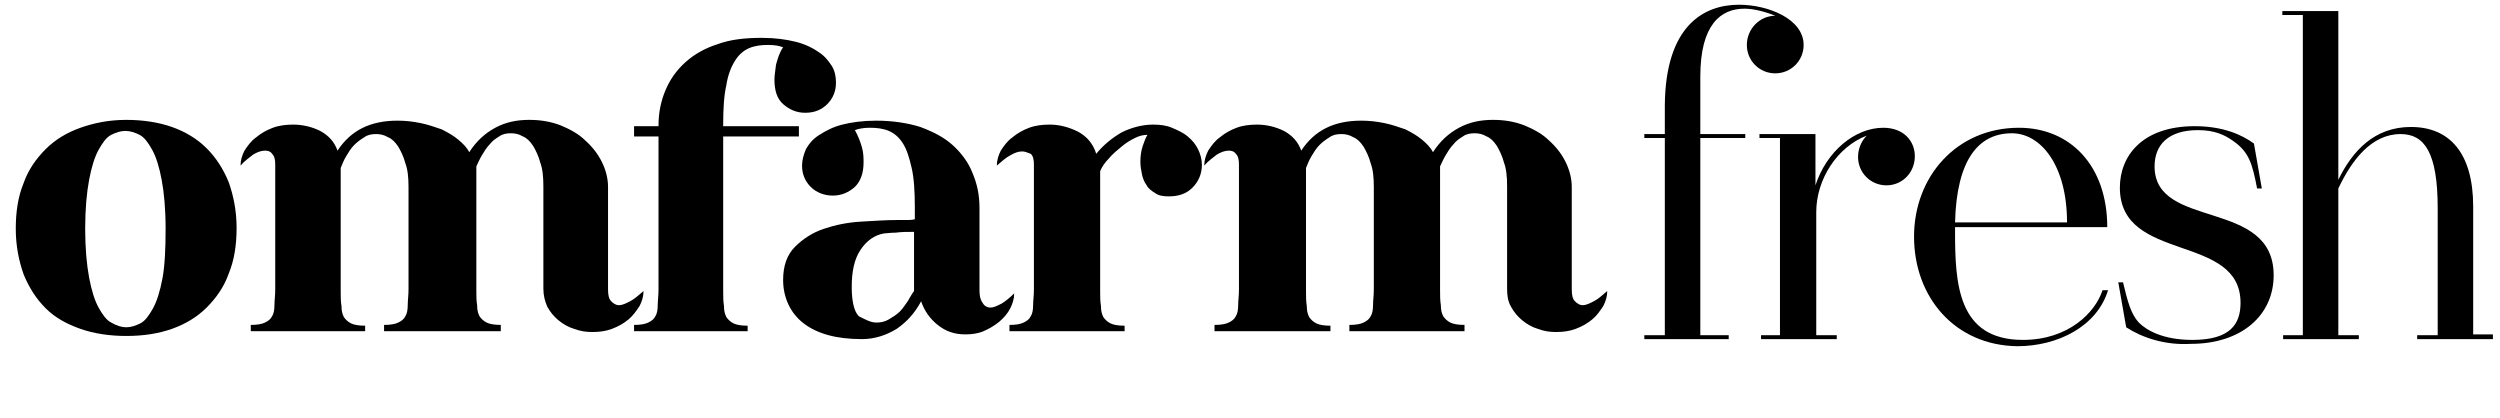
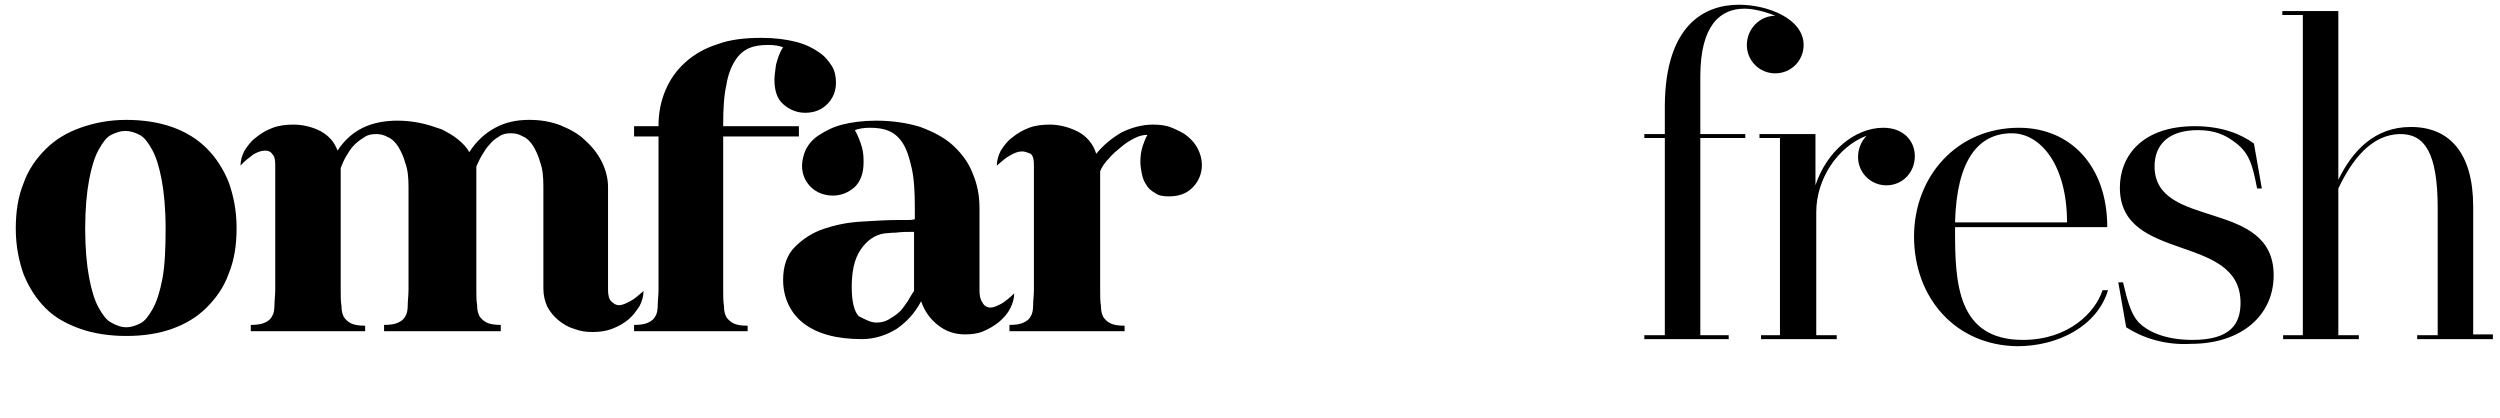
<svg xmlns="http://www.w3.org/2000/svg" version="1.1" id="Layer_1" x="0px" y="0px" viewBox="0 0 317 53" style="enable-background:new 0 0 317 53;" xml:space="preserve">
  <style type="text/css">
	.st0{enable-background:new    ;}
</style>
  <g class="st0">
    <path d="M16,15.2c2.1,0,4.1,0.3,5.8,0.9c1.7,0.6,3.2,1.5,4.4,2.7c1.2,1.2,2.1,2.6,2.8,4.3c0.6,1.7,1,3.6,1,5.8s-0.3,4.1-1,5.8   c-0.6,1.7-1.6,3.1-2.8,4.3c-1.2,1.2-2.7,2.1-4.4,2.7c-1.7,0.6-3.6,0.9-5.8,0.9c-2.1,0-4.1-0.3-5.8-0.9S7,40.3,5.8,39.1   c-1.2-1.2-2.1-2.6-2.8-4.3c-0.6-1.7-1-3.6-1-5.8s0.3-4.1,1-5.8c0.6-1.7,1.6-3.1,2.8-4.3c1.2-1.2,2.7-2.1,4.4-2.7S13.8,15.2,16,15.2   z M16,41.5c0.6,0,1.2-0.2,1.8-0.5c0.6-0.3,1.1-1,1.6-1.9c0.5-0.9,0.9-2.2,1.2-3.8S21,31.5,21,29c0-2.5-0.2-4.6-0.5-6.2   s-0.7-2.9-1.2-3.8c-0.5-0.9-1-1.6-1.6-1.9c-0.6-0.3-1.2-0.5-1.8-0.5c-0.6,0-1.2,0.2-1.8,0.5c-0.6,0.3-1.1,1-1.6,1.9   c-0.5,0.9-0.9,2.2-1.2,3.8s-0.5,3.7-0.5,6.2c0,2.5,0.2,4.6,0.5,6.2s0.7,2.9,1.2,3.8c0.5,0.9,1,1.6,1.6,1.9   C14.8,41.3,15.4,41.5,16,41.5z" />
    <path d="M30.5,21c0-0.7,0.2-1.3,0.5-1.9c0.4-0.6,0.8-1.2,1.5-1.7c0.6-0.5,1.3-0.9,2.1-1.2c0.8-0.3,1.7-0.4,2.6-0.4   c1.2,0,2.4,0.3,3.4,0.8c1.1,0.6,1.8,1.4,2.2,2.5c1.7-2.6,4.2-3.8,7.6-3.8c1,0,1.9,0.1,2.9,0.3c1,0.2,1.8,0.5,2.7,0.8   c0.8,0.4,1.5,0.8,2.1,1.3c0.6,0.5,1.1,1,1.4,1.6c0.9-1.4,2-2.4,3.3-3.1c1.3-0.7,2.7-1,4.3-1c1.4,0,2.7,0.2,4,0.7   c1.2,0.5,2.3,1.1,3.1,1.9c0.9,0.8,1.6,1.7,2.1,2.7c0.5,1,0.8,2.1,0.8,3.2v13c0,0.7,0.1,1.2,0.4,1.5c0.3,0.3,0.6,0.5,1,0.5   c0.4,0,0.8-0.2,1.4-0.5c0.6-0.3,1.1-0.8,1.7-1.3c0,0.7-0.2,1.3-0.5,1.9c-0.4,0.6-0.8,1.2-1.4,1.7c-0.6,0.5-1.3,0.9-2.1,1.2   c-0.8,0.3-1.6,0.4-2.5,0.4c-0.8,0-1.5-0.1-2.3-0.4c-0.7-0.2-1.4-0.6-2-1.1c-0.6-0.5-1-1-1.4-1.7c-0.3-0.7-0.5-1.4-0.5-2.3v-13   c0-1.2-0.1-2.2-0.4-3c-0.2-0.8-0.6-1.6-0.9-2.1c-0.4-0.6-0.8-1-1.3-1.2c-0.5-0.3-1-0.4-1.5-0.4c-0.6,0-1.1,0.1-1.5,0.4   c-0.5,0.3-0.9,0.6-1.2,1c-0.4,0.4-0.7,0.9-1,1.4c-0.3,0.5-0.5,1-0.7,1.4v15.6c0,0.8,0,1.4,0.1,2c0,0.6,0.1,1,0.3,1.4   c0.2,0.3,0.5,0.6,0.9,0.8c0.4,0.2,1,0.3,1.8,0.3V42H48.7v-0.8c0.8,0,1.4-0.1,1.8-0.3c0.4-0.2,0.7-0.4,0.9-0.8   c0.2-0.3,0.3-0.8,0.3-1.4c0-0.6,0.1-1.2,0.1-2v-13c0-1.2-0.1-2.2-0.4-3c-0.2-0.8-0.6-1.6-0.9-2.1c-0.4-0.6-0.8-1-1.3-1.2   c-0.5-0.3-1-0.4-1.5-0.4c-0.6,0-1.1,0.1-1.5,0.4c-0.5,0.3-0.9,0.6-1.3,1c-0.4,0.4-0.7,0.9-1,1.4c-0.3,0.5-0.5,1-0.7,1.5v15.5   c0,0.8,0,1.4,0.1,2c0,0.6,0.1,1,0.3,1.4c0.2,0.3,0.5,0.6,0.9,0.8c0.4,0.2,1,0.3,1.8,0.3V42H31.8v-0.8c0.8,0,1.4-0.1,1.8-0.3   c0.4-0.2,0.7-0.4,0.9-0.8c0.2-0.3,0.3-0.8,0.3-1.4c0-0.6,0.1-1.2,0.1-2V20.9c0-0.7-0.1-1.1-0.4-1.4c-0.2-0.3-0.5-0.4-0.9-0.4   c-0.5,0-1,0.2-1.5,0.5C31.6,20,31,20.4,30.5,21z" />
    <path d="M80.4,41.2c0.8,0,1.4-0.1,1.8-0.3c0.4-0.2,0.7-0.4,0.9-0.8c0.2-0.3,0.3-0.8,0.3-1.4c0-0.6,0.1-1.2,0.1-2V17.3h-3.1V16h3.1   v-0.1c0-1.6,0.3-3.1,0.9-4.5c0.6-1.4,1.4-2.5,2.5-3.5c1.1-1,2.5-1.8,4.1-2.3c1.6-0.6,3.5-0.8,5.6-0.8c1.7,0,3.1,0.2,4.3,0.5   s2.2,0.8,2.9,1.3c0.8,0.5,1.3,1.2,1.7,1.8c0.4,0.7,0.5,1.4,0.5,2.1c0,1.1-0.4,2-1.1,2.7c-0.7,0.7-1.6,1.1-2.8,1.1   c-1.1,0-2-0.4-2.8-1.1c-0.8-0.7-1.1-1.8-1.1-3.1c0-0.5,0.1-1.1,0.2-1.9c0.2-0.7,0.4-1.5,0.9-2.2c-0.5-0.2-1.1-0.3-1.9-0.3   c-0.9,0-1.7,0.1-2.4,0.4c-0.7,0.3-1.3,0.8-1.8,1.6c-0.5,0.8-0.9,1.8-1.1,3.1c-0.3,1.3-0.4,3-0.4,5V16h9.6v1.3h-9.6v19.5   c0,0.8,0,1.4,0.1,2c0,0.6,0.1,1,0.3,1.4c0.2,0.3,0.5,0.6,0.9,0.8c0.4,0.2,1,0.3,1.8,0.3V42H80.4V41.2z" />
    <path d="M99.3,35.5c0-1.8,0.5-3.2,1.5-4.2c1-1,2.2-1.8,3.7-2.3c1.5-0.5,3-0.8,4.7-0.9c1.7-0.1,3.2-0.2,4.5-0.2c0.4,0,0.8,0,1.2,0   c0.4,0,0.7,0,1.1-0.1v-1.5c0-2-0.1-3.7-0.4-5c-0.3-1.3-0.6-2.3-1.1-3.1c-0.5-0.8-1.1-1.3-1.8-1.6c-0.7-0.3-1.5-0.4-2.4-0.4   c-0.7,0-1.4,0.1-1.9,0.3c0.4,0.7,0.7,1.5,0.9,2.2c0.2,0.7,0.2,1.4,0.2,1.9c0,1.4-0.4,2.4-1.1,3.1c-0.8,0.7-1.7,1.1-2.8,1.1   c-1.1,0-2.1-0.4-2.8-1.1c-0.7-0.7-1.1-1.6-1.1-2.7c0-0.7,0.2-1.4,0.5-2.1c0.4-0.7,0.9-1.3,1.7-1.8c0.8-0.5,1.7-1,2.9-1.3   c1.2-0.3,2.6-0.5,4.3-0.5c2.1,0,4,0.3,5.6,0.8c1.6,0.6,3,1.3,4.1,2.3c1.1,1,2,2.2,2.5,3.5c0.6,1.4,0.9,2.8,0.9,4.5v10.4   c0,0.7,0.1,1.2,0.4,1.6c0.2,0.4,0.6,0.6,1,0.6c0.4,0,0.8-0.2,1.4-0.5c0.5-0.3,1.1-0.8,1.6-1.3c0,0.7-0.2,1.3-0.5,1.9   c-0.3,0.6-0.8,1.2-1.4,1.7c-0.6,0.5-1.3,0.9-2,1.2c-0.7,0.3-1.5,0.4-2.3,0.4c-1.4,0-2.5-0.4-3.5-1.2c-1-0.8-1.7-1.8-2.1-3   c-0.8,1.5-1.8,2.6-3.1,3.5c-1.3,0.8-2.8,1.3-4.4,1.3c-3.3,0-5.7-0.7-7.4-2S99.3,37.7,99.3,35.5z M111.1,40.9c0.6,0,1.1-0.1,1.6-0.4   c0.5-0.3,1-0.6,1.4-1c0.4-0.4,0.7-0.9,1-1.3c0.3-0.5,0.5-0.9,0.8-1.3v-7.5c-0.8,0-1.6,0-2.3,0.1c-0.7,0-1.2,0.1-1.5,0.1   c-1.2,0.2-2.2,0.9-3,2.1s-1.1,2.8-1.1,4.7c0,1.8,0.3,3.1,0.9,3.7C109.7,40.5,110.4,40.9,111.1,40.9z" />
    <path d="M129.6,19.2c-0.5,0-1,0.2-1.5,0.5c-0.6,0.3-1.1,0.8-1.7,1.3c0-0.7,0.2-1.3,0.5-1.9c0.4-0.6,0.8-1.2,1.5-1.7   c0.6-0.5,1.3-0.9,2.1-1.2c0.8-0.3,1.7-0.4,2.6-0.4c1.2,0,2.4,0.3,3.6,0.9c1.1,0.6,1.9,1.5,2.3,2.8c0.9-1.1,2-2,3.2-2.7   c1.2-0.6,2.6-1,4-1c0.9,0,1.7,0.1,2.4,0.4c0.7,0.3,1.4,0.6,2,1.1c0.6,0.5,1,1,1.3,1.6c0.3,0.6,0.5,1.3,0.5,2c0,1.1-0.4,2.1-1.2,2.9   c-0.8,0.8-1.8,1.1-3,1.1c-0.7,0-1.3-0.1-1.7-0.4c-0.5-0.3-0.9-0.6-1.1-1c-0.3-0.4-0.5-0.9-0.6-1.4c-0.1-0.5-0.2-1-0.2-1.6   c0-0.7,0.1-1.4,0.3-2c0.2-0.6,0.4-1.1,0.6-1.4c-0.5,0-1,0.1-1.6,0.4c-0.6,0.3-1.1,0.6-1.7,1.1c-0.6,0.5-1.1,0.9-1.6,1.5   c-0.5,0.5-0.9,1.1-1.1,1.6v15.1c0,0.8,0,1.4,0.1,2c0,0.6,0.1,1,0.3,1.4c0.2,0.3,0.5,0.6,0.9,0.8c0.4,0.2,1,0.3,1.8,0.3V42h-14.6   v-0.8c0.8,0,1.4-0.1,1.8-0.3c0.4-0.2,0.7-0.4,0.9-0.8c0.2-0.3,0.3-0.8,0.3-1.4c0-0.6,0.1-1.2,0.1-2V20.9c0-0.7-0.1-1.1-0.4-1.4   C130.2,19.3,129.9,19.2,129.6,19.2z" />
-     <path d="M152.7,21c0-0.7,0.2-1.3,0.5-1.9c0.4-0.6,0.8-1.2,1.5-1.7c0.6-0.5,1.3-0.9,2.1-1.2c0.8-0.3,1.7-0.4,2.6-0.4   c1.2,0,2.4,0.3,3.4,0.8c1.1,0.6,1.8,1.4,2.2,2.5c1.7-2.6,4.2-3.8,7.6-3.8c1,0,1.9,0.1,2.9,0.3c1,0.2,1.8,0.5,2.7,0.8   c0.8,0.4,1.5,0.8,2.1,1.3c0.6,0.5,1.1,1,1.4,1.6c0.9-1.4,2-2.4,3.3-3.1c1.3-0.7,2.7-1,4.3-1c1.4,0,2.7,0.2,4,0.7   c1.2,0.5,2.3,1.1,3.1,1.9c0.9,0.8,1.6,1.7,2.1,2.7c0.5,1,0.8,2.1,0.8,3.2v13c0,0.7,0.1,1.2,0.4,1.5c0.3,0.3,0.6,0.5,1,0.5   c0.4,0,0.8-0.2,1.4-0.5c0.6-0.3,1.1-0.8,1.7-1.3c0,0.7-0.2,1.3-0.5,1.9c-0.4,0.6-0.8,1.2-1.4,1.7c-0.6,0.5-1.3,0.9-2.1,1.2   c-0.8,0.3-1.6,0.4-2.5,0.4c-0.8,0-1.5-0.1-2.3-0.4c-0.7-0.2-1.4-0.6-2-1.1s-1-1-1.4-1.7s-0.5-1.4-0.5-2.3v-13c0-1.2-0.1-2.2-0.4-3   c-0.2-0.8-0.6-1.6-0.9-2.1c-0.4-0.6-0.8-1-1.3-1.2c-0.5-0.3-1-0.4-1.5-0.4c-0.6,0-1.1,0.1-1.5,0.4c-0.5,0.3-0.9,0.6-1.2,1   c-0.4,0.4-0.7,0.9-1,1.4c-0.3,0.5-0.5,1-0.7,1.4v15.6c0,0.8,0,1.4,0.1,2c0,0.6,0.1,1,0.3,1.4c0.2,0.3,0.5,0.6,0.9,0.8   c0.4,0.2,1,0.3,1.8,0.3V42h-14.6v-0.8c0.8,0,1.4-0.1,1.8-0.3c0.4-0.2,0.7-0.4,0.9-0.8c0.2-0.3,0.3-0.8,0.3-1.4c0-0.6,0.1-1.2,0.1-2   v-13c0-1.2-0.1-2.2-0.4-3c-0.2-0.8-0.6-1.6-0.9-2.1c-0.4-0.6-0.8-1-1.3-1.2c-0.5-0.3-1-0.4-1.5-0.4c-0.6,0-1.1,0.1-1.5,0.4   c-0.5,0.3-0.9,0.6-1.3,1s-0.7,0.9-1,1.4c-0.3,0.5-0.5,1-0.7,1.5v15.5c0,0.8,0,1.4,0.1,2c0,0.6,0.1,1,0.3,1.4   c0.2,0.3,0.5,0.6,0.9,0.8c0.4,0.2,1,0.3,1.8,0.3V42H154v-0.8c0.8,0,1.4-0.1,1.8-0.3c0.4-0.2,0.7-0.4,0.9-0.8   c0.2-0.3,0.3-0.8,0.3-1.4c0-0.6,0.1-1.2,0.1-2V20.9c0-0.7-0.1-1.1-0.4-1.4c-0.2-0.3-0.5-0.4-0.9-0.4c-0.5,0-1,0.2-1.5,0.5   C153.8,20,153.2,20.4,152.7,21z" />
  </g>
  <g class="st0">
    <path d="M208.5,42.5h2.6v-25h-2.6V17h2.6v-3.6v-0.1c0.1-10,4.9-12.7,9.4-12.7c3.7,0,8.2,1.8,8.2,5.1c0,2-1.6,3.6-3.6,3.6   s-3.6-1.6-3.6-3.6c0-2,1.6-3.7,3.6-3.7c-1.2-0.5-2.7-0.9-3.9-0.9c-3,0-5.6,2-5.6,8.6V17h5.7v0.5h-5.7v25h3.6V43h-10.7V42.5z" />
    <path d="M223.2,42.5h2.5v-25h-2.6V17h7.1v6.5c1.4-4.3,5-7.3,8.6-7.3c2.6,0,4,1.7,4,3.6c0,2.1-1.6,3.7-3.6,3.7c-2,0-3.6-1.6-3.6-3.6   c0-1,0.4-2,1.1-2.7c-3.7,1.4-6.4,5.5-6.4,9.7v15.6h2.6V43h-9.6V42.5z" />
    <path d="M242.7,30c0-7.6,5.4-13.8,13.3-13.8c6.5,0,11.2,4.8,11.2,12.6h-19.3v0.5c0,6.6,0.3,13.8,8.6,13.8c5.8,0,9.2-3.5,10.1-6.3   h0.7c-1.4,4.6-6.4,7.1-11.5,7.1C247.9,43.8,242.7,37.7,242.7,30z M262.1,28.2c0-7.2-3.3-11.3-7-11.3c-4.2,0-7,3.3-7.2,11.3H262.1z" />
    <path d="M269.6,41.5l-1-5.7h0.6c0.6,2.5,1,4,2,5.1c1,1,3.1,2.2,6.8,2.2c4.8,0,6.1-2,6.1-4.7c0-8.9-15.3-5-15.3-14.6   c0-4,2.8-7.8,9.5-7.8c3.6,0,6,1.1,7.5,2.2l1,5.7h-0.6c-0.6-3.1-1-4.6-3-6c-1.1-0.8-2.4-1.4-4.5-1.4c-3.8,0-5.5,1.9-5.5,4.6   c0,8.1,15.1,4,15.1,13.8c0,5.1-4.1,8.7-10.5,8.7C274.5,43.8,271.6,42.8,269.6,41.5z" />
    <path d="M304.4,17c-3.7,0-6.2,3.3-7.9,6.9v18.6h2.6V43h-9.6v-0.5h2.5V1.9h-2.6V1.4h7.1v21.4c1.8-3.7,4.6-6.7,9.2-6.7   c4.9,0,7.9,3.3,7.9,10.1v16.2h2.5V43h-9.6v-0.5h2.6V26.4C309.1,19.3,307.4,17,304.4,17z" />
  </g>
</svg>